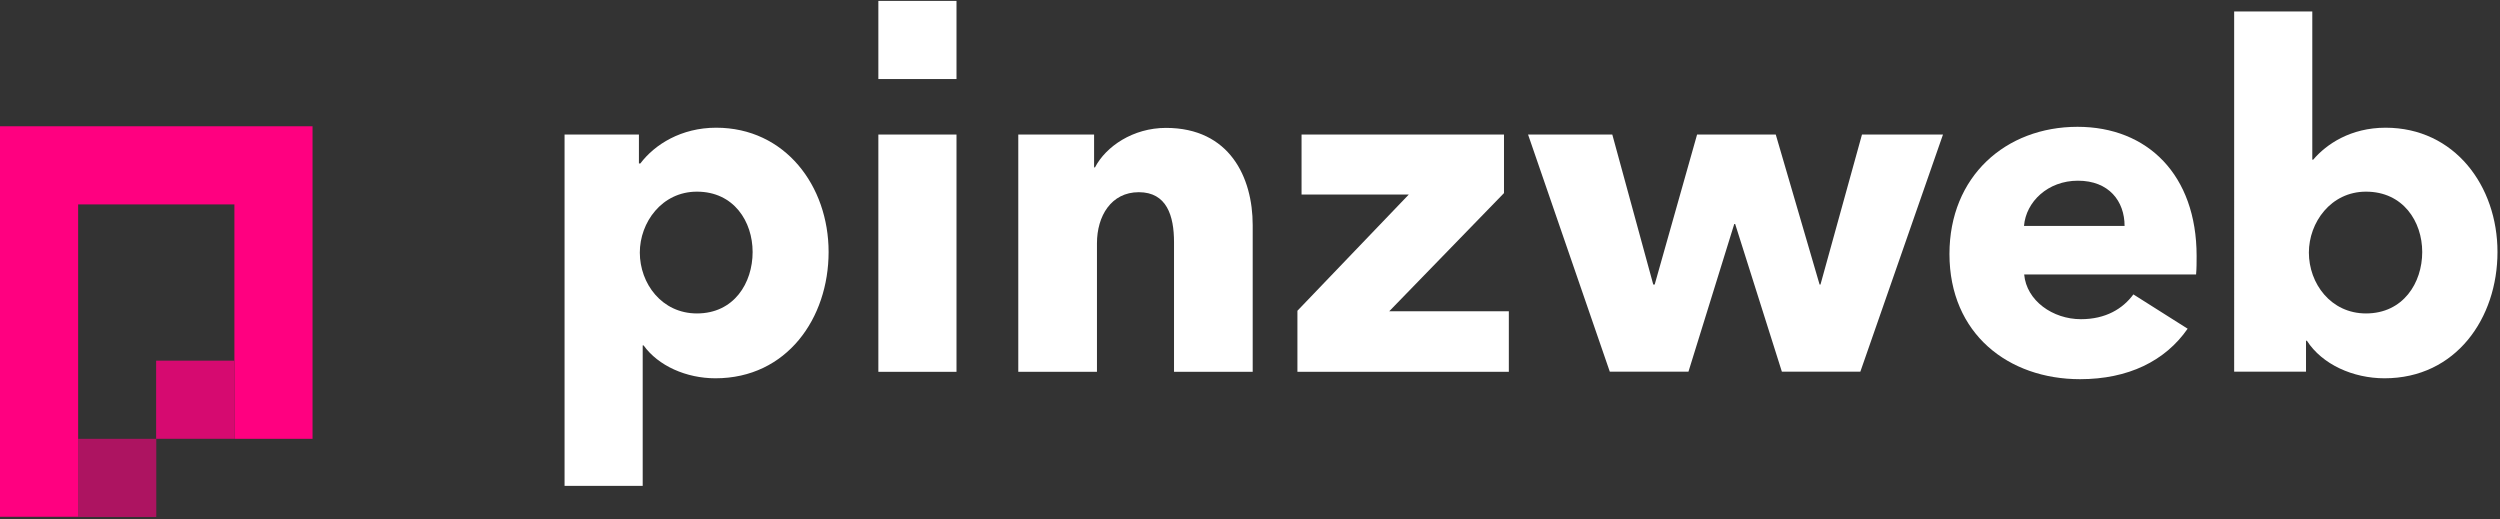
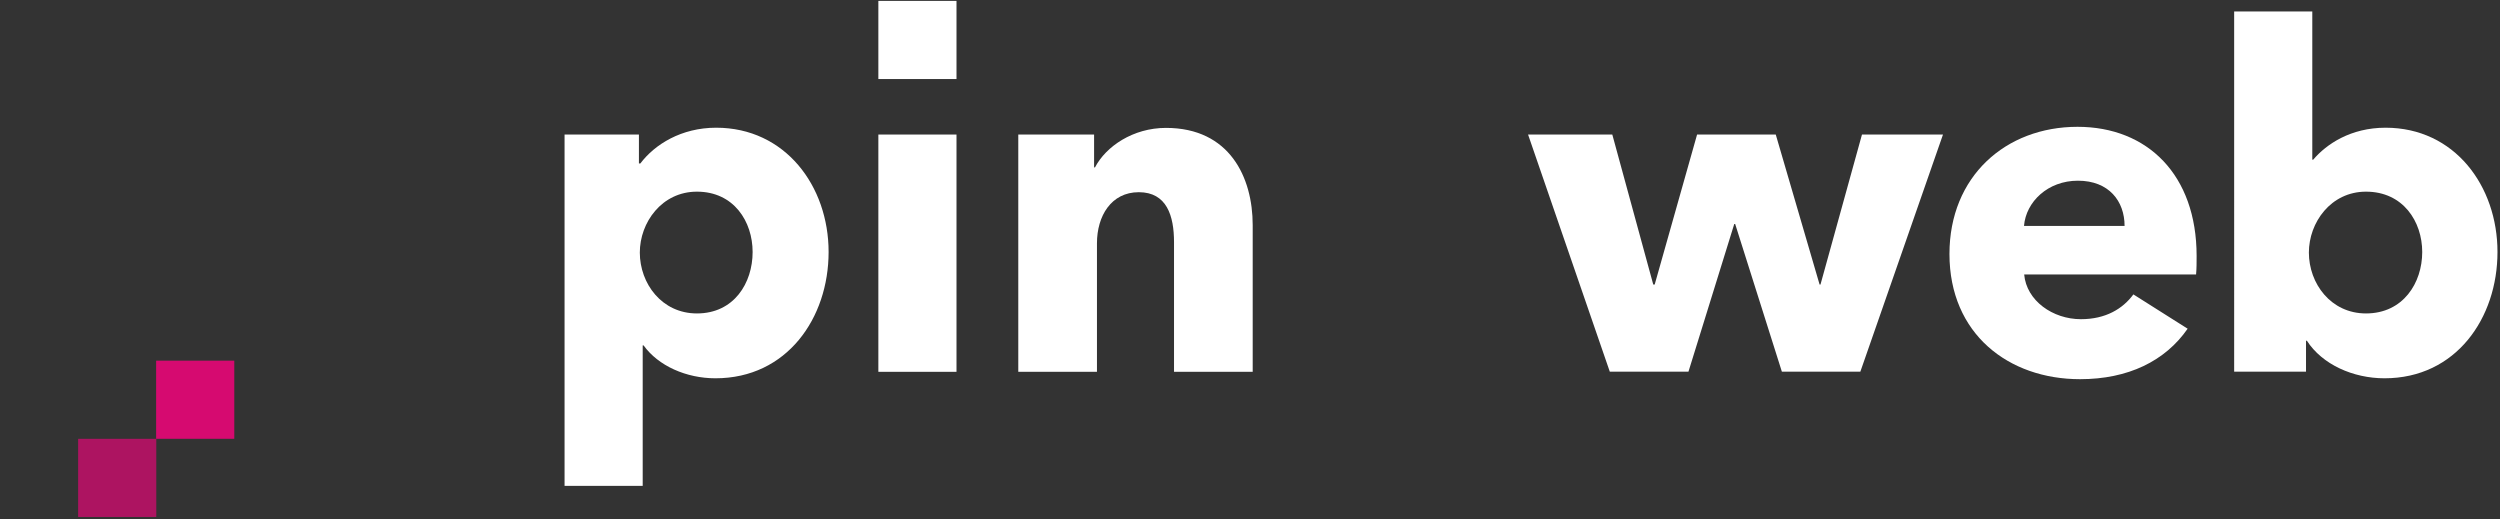
<svg xmlns="http://www.w3.org/2000/svg" version="1.1" id="Ebene_1" x="0px" y="0px" viewBox="0 0 1391.8 289.1" style="enable-background:new 0 0 1391.8 289.1;" xml:space="preserve">
  <rect x="0" y="0" width="1391.8" height="289.1" fill="#333333" stroke="none" />
  <style type="text/css">
	.st0{opacity:0.6;fill:#FF0080;}
	.st1{fill:#FF0080;}
	.st2{opacity:0.8;fill:#FF0080;}
	.st3{fill:#FFFFFF;}
</style>
  <rect x="43.5" y="244.3" class="st0" width="43.5" height="43.5" />
-   <polygon class="st1" points="130.5,70.3 87,70.3 43.5,70.3 0,70.3 0,113.8 0,157.3 0,200.8 0,244.3 0,287.7 43.5,287.7 43.5,244.3   43.5,200.8 43.5,157.3 43.5,113.8 87,113.8 130.5,113.8 130.5,157.3 130.5,200.8 130.5,244.3 174,244.3 174,200.8 174,157.3   174,113.8 174,70.3 " />
  <rect x="87" y="200.8" transform="matrix(-1.836970e-16 1 -1 -1.836970e-16 331.227 113.787)" class="st2" width="43.5" height="43.5" />
  <path class="st3" d="M398.3,210.6c-16.2,0-31.8-6.9-40-18.3h-0.5v78.2h-43.5V74.9h41.4V91h0.8c8-10.6,22.8-19.9,42.2-19.9  c38.4,0,62.6,32.4,62.6,69.2S438.1,210.6,398.3,210.6z M388,106.7c-19.6,0-31.8,17.2-31.8,33.9c0,17.2,12.2,33.9,31.8,33.9  c20.7,0,31-17,31-34.2C419,123.4,408.6,106.7,388,106.7z" />
  <rect x="489" y="74.9" class="st3" width="43.5" height="132.1" />
  <path class="st3" d="M653.6,206.9v-72.1c0-14.6-4-27.8-19.6-27.8c-15.4,0-23.3,13.3-23.3,28.4v71.6h-43.8V74.9h42.2v18.3h0.5  c6.1-11.7,21.2-22,39.5-22c35.5,0,48.3,27.6,48.3,54.1v81.7H653.6z" />
-   <path class="st3" d="M722.3,206.9V173l62-64.7h-59.7V74.9h112.7v32.6l-63.9,65.8H840v33.7H722.3z" />
  <path class="st3" d="M1035.7,206.9H992l-26-82.2h-0.5L940,206.9h-43.8L850.7,74.9h46.9l22.8,83.5h0.8l23.6-83.5h43.8l24.4,83.5h0.5  l23.1-83.5h45.1L1035.7,206.9z" />
  <path class="st3" d="M1222.6,152.8h-95.7c1.3,14.6,15.9,24.9,31.6,24.9c13.8,0,23.3-5.8,29.2-13.8l30.2,19.1  c-12.5,18-33.1,28.1-59.9,28.1c-39.8,0-72.7-25.2-72.7-69.7c0-43.2,31.3-70.8,71.3-70.8c39,0,66.3,26.8,66.3,71.9  C1222.9,145.9,1222.9,149.6,1222.6,152.8z M1182.8,125.8c0-13.8-8.7-25.2-26-25.2c-16.7,0-28.9,11.7-30,25.2H1182.8z" />
  <path class="st3" d="M1327.5,210.6c-17.5,0-34.7-7.7-43.2-20.9h-0.5v17.2h-40V6.4h43.5v82.5h0.5c7.4-8.7,20.9-17.8,40.3-17.8  c38.4,0,62.3,32.4,62.3,69.2S1367.3,210.6,1327.5,210.6z M1317.2,106.7c-19.6,0-31.8,17.2-31.8,33.9c0,17.2,12.2,33.9,31.8,33.9  c20.7,0,31.3-17,31.3-34.2C1348.5,123.4,1337.9,106.7,1317.2,106.7z" />
  <rect x="489" y="0.5" class="st3" width="43.5" height="43.5" />
</svg>